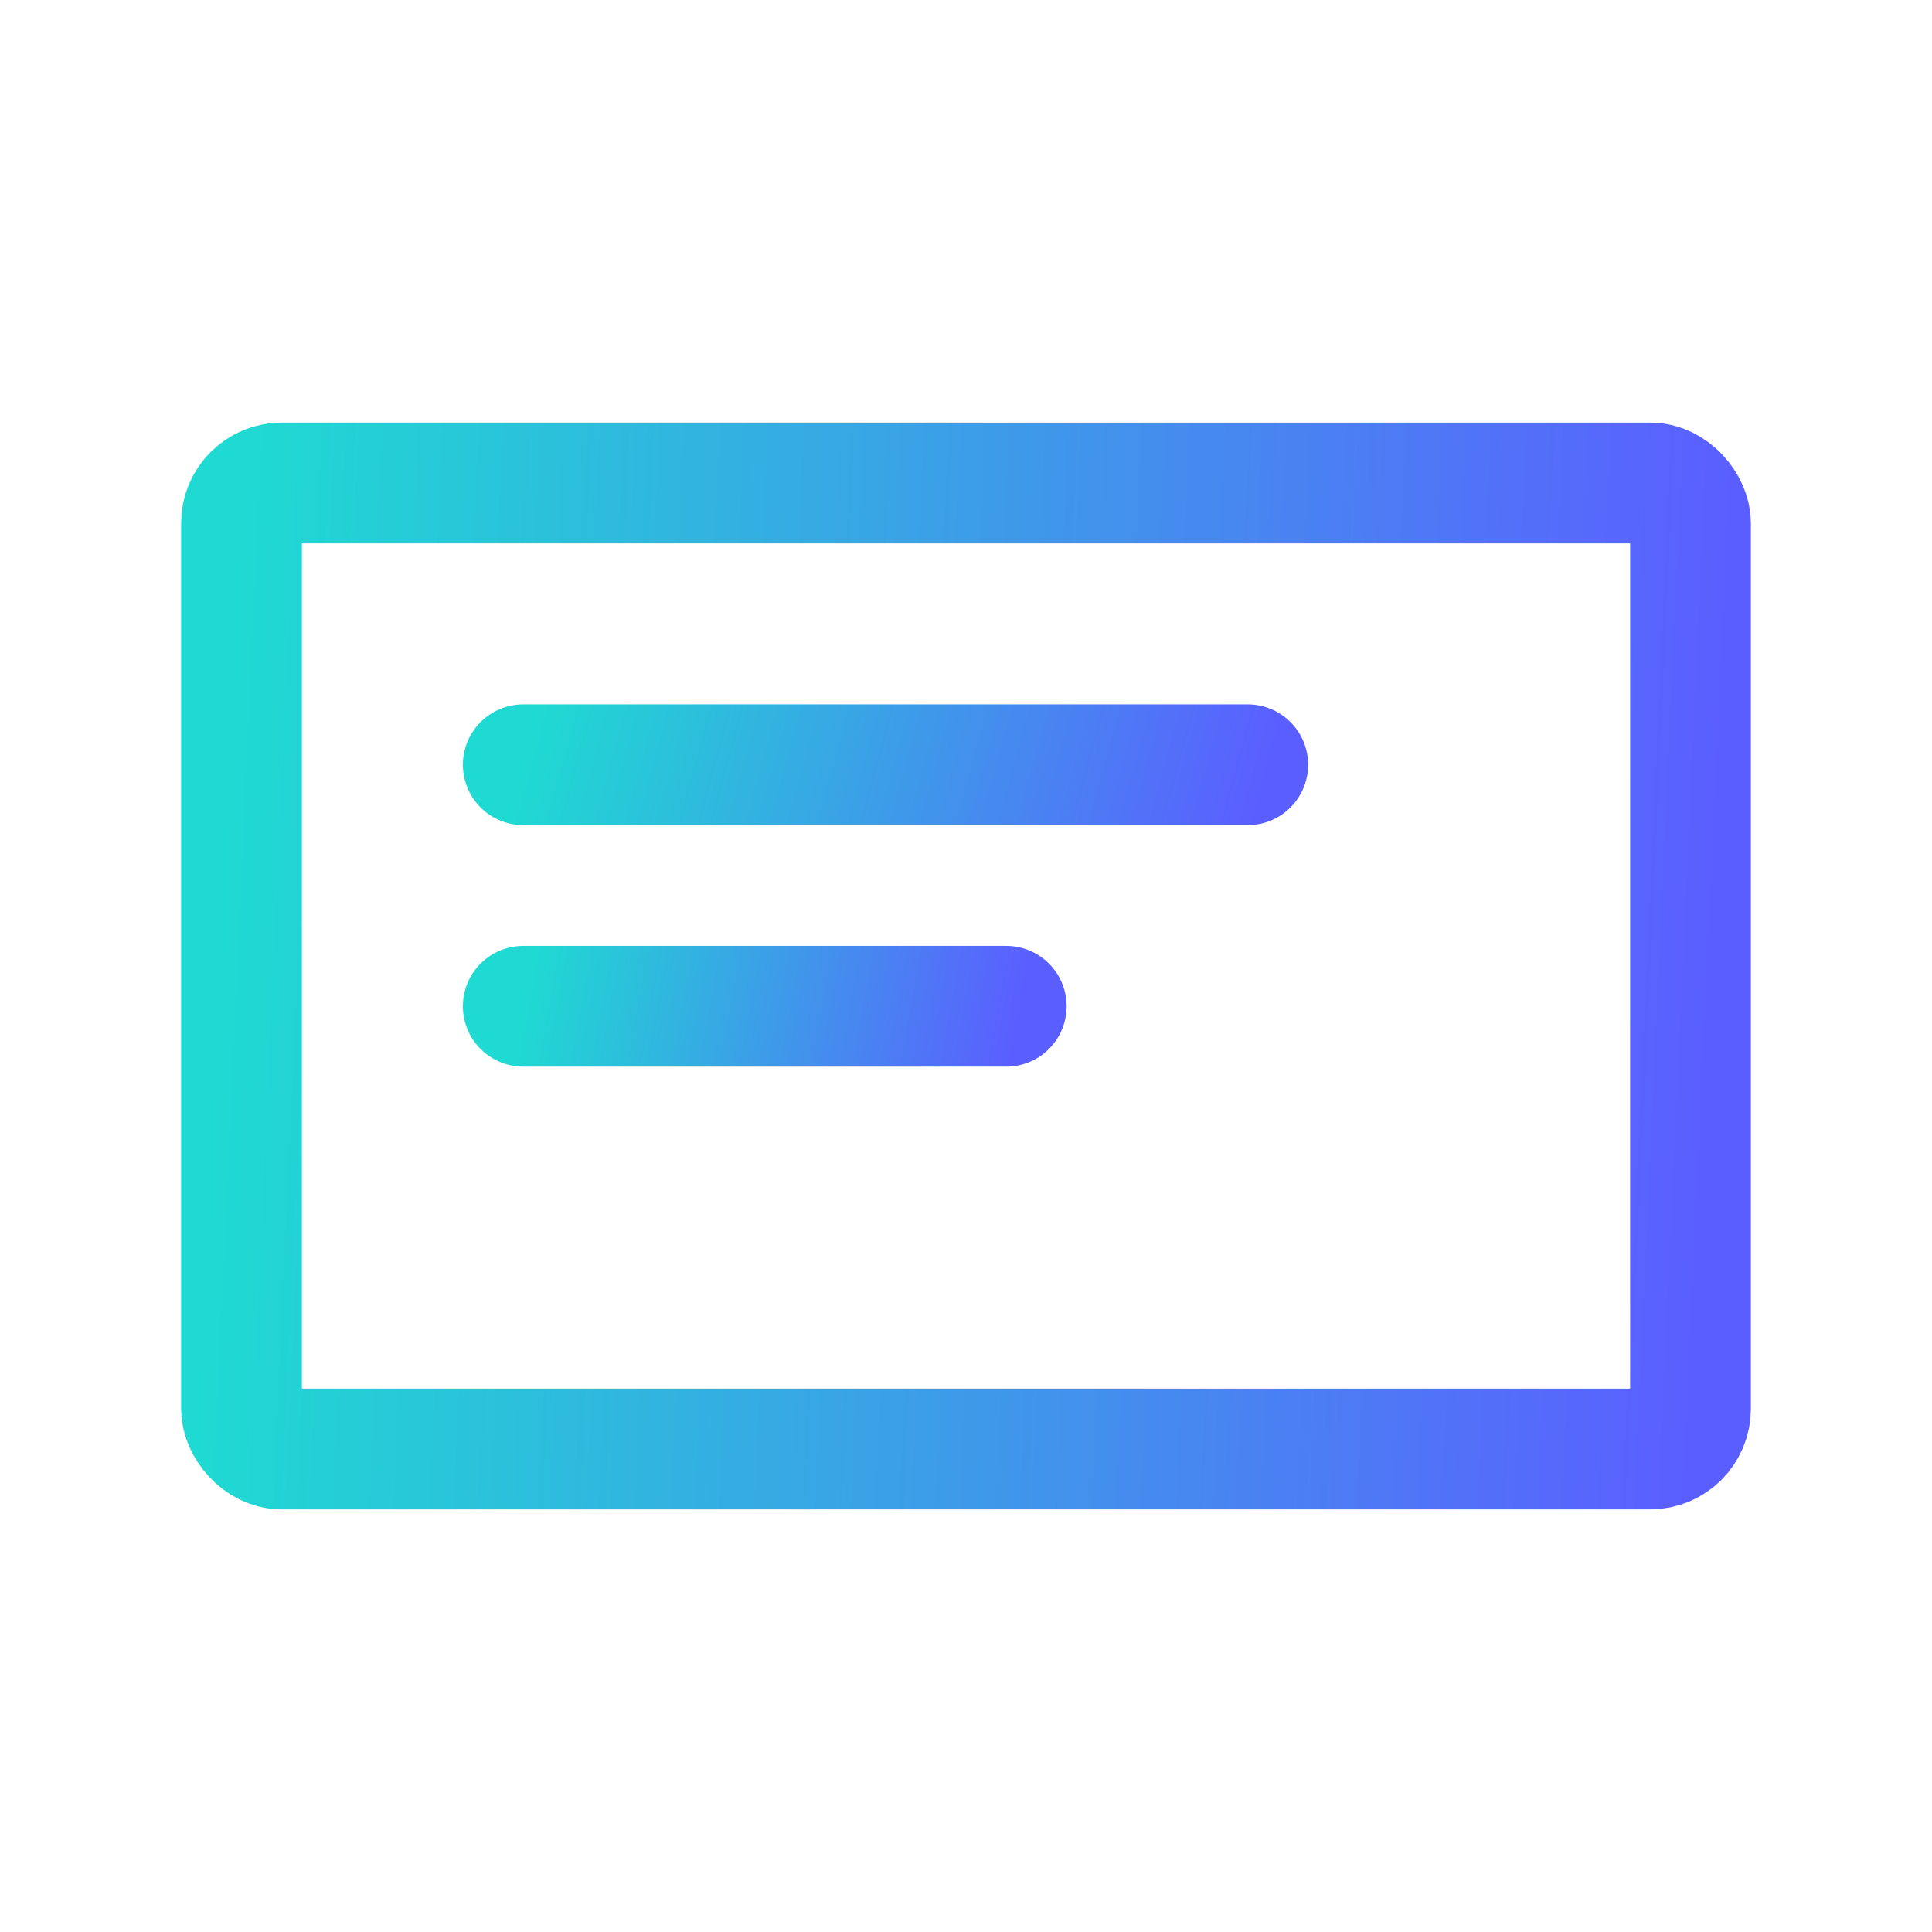
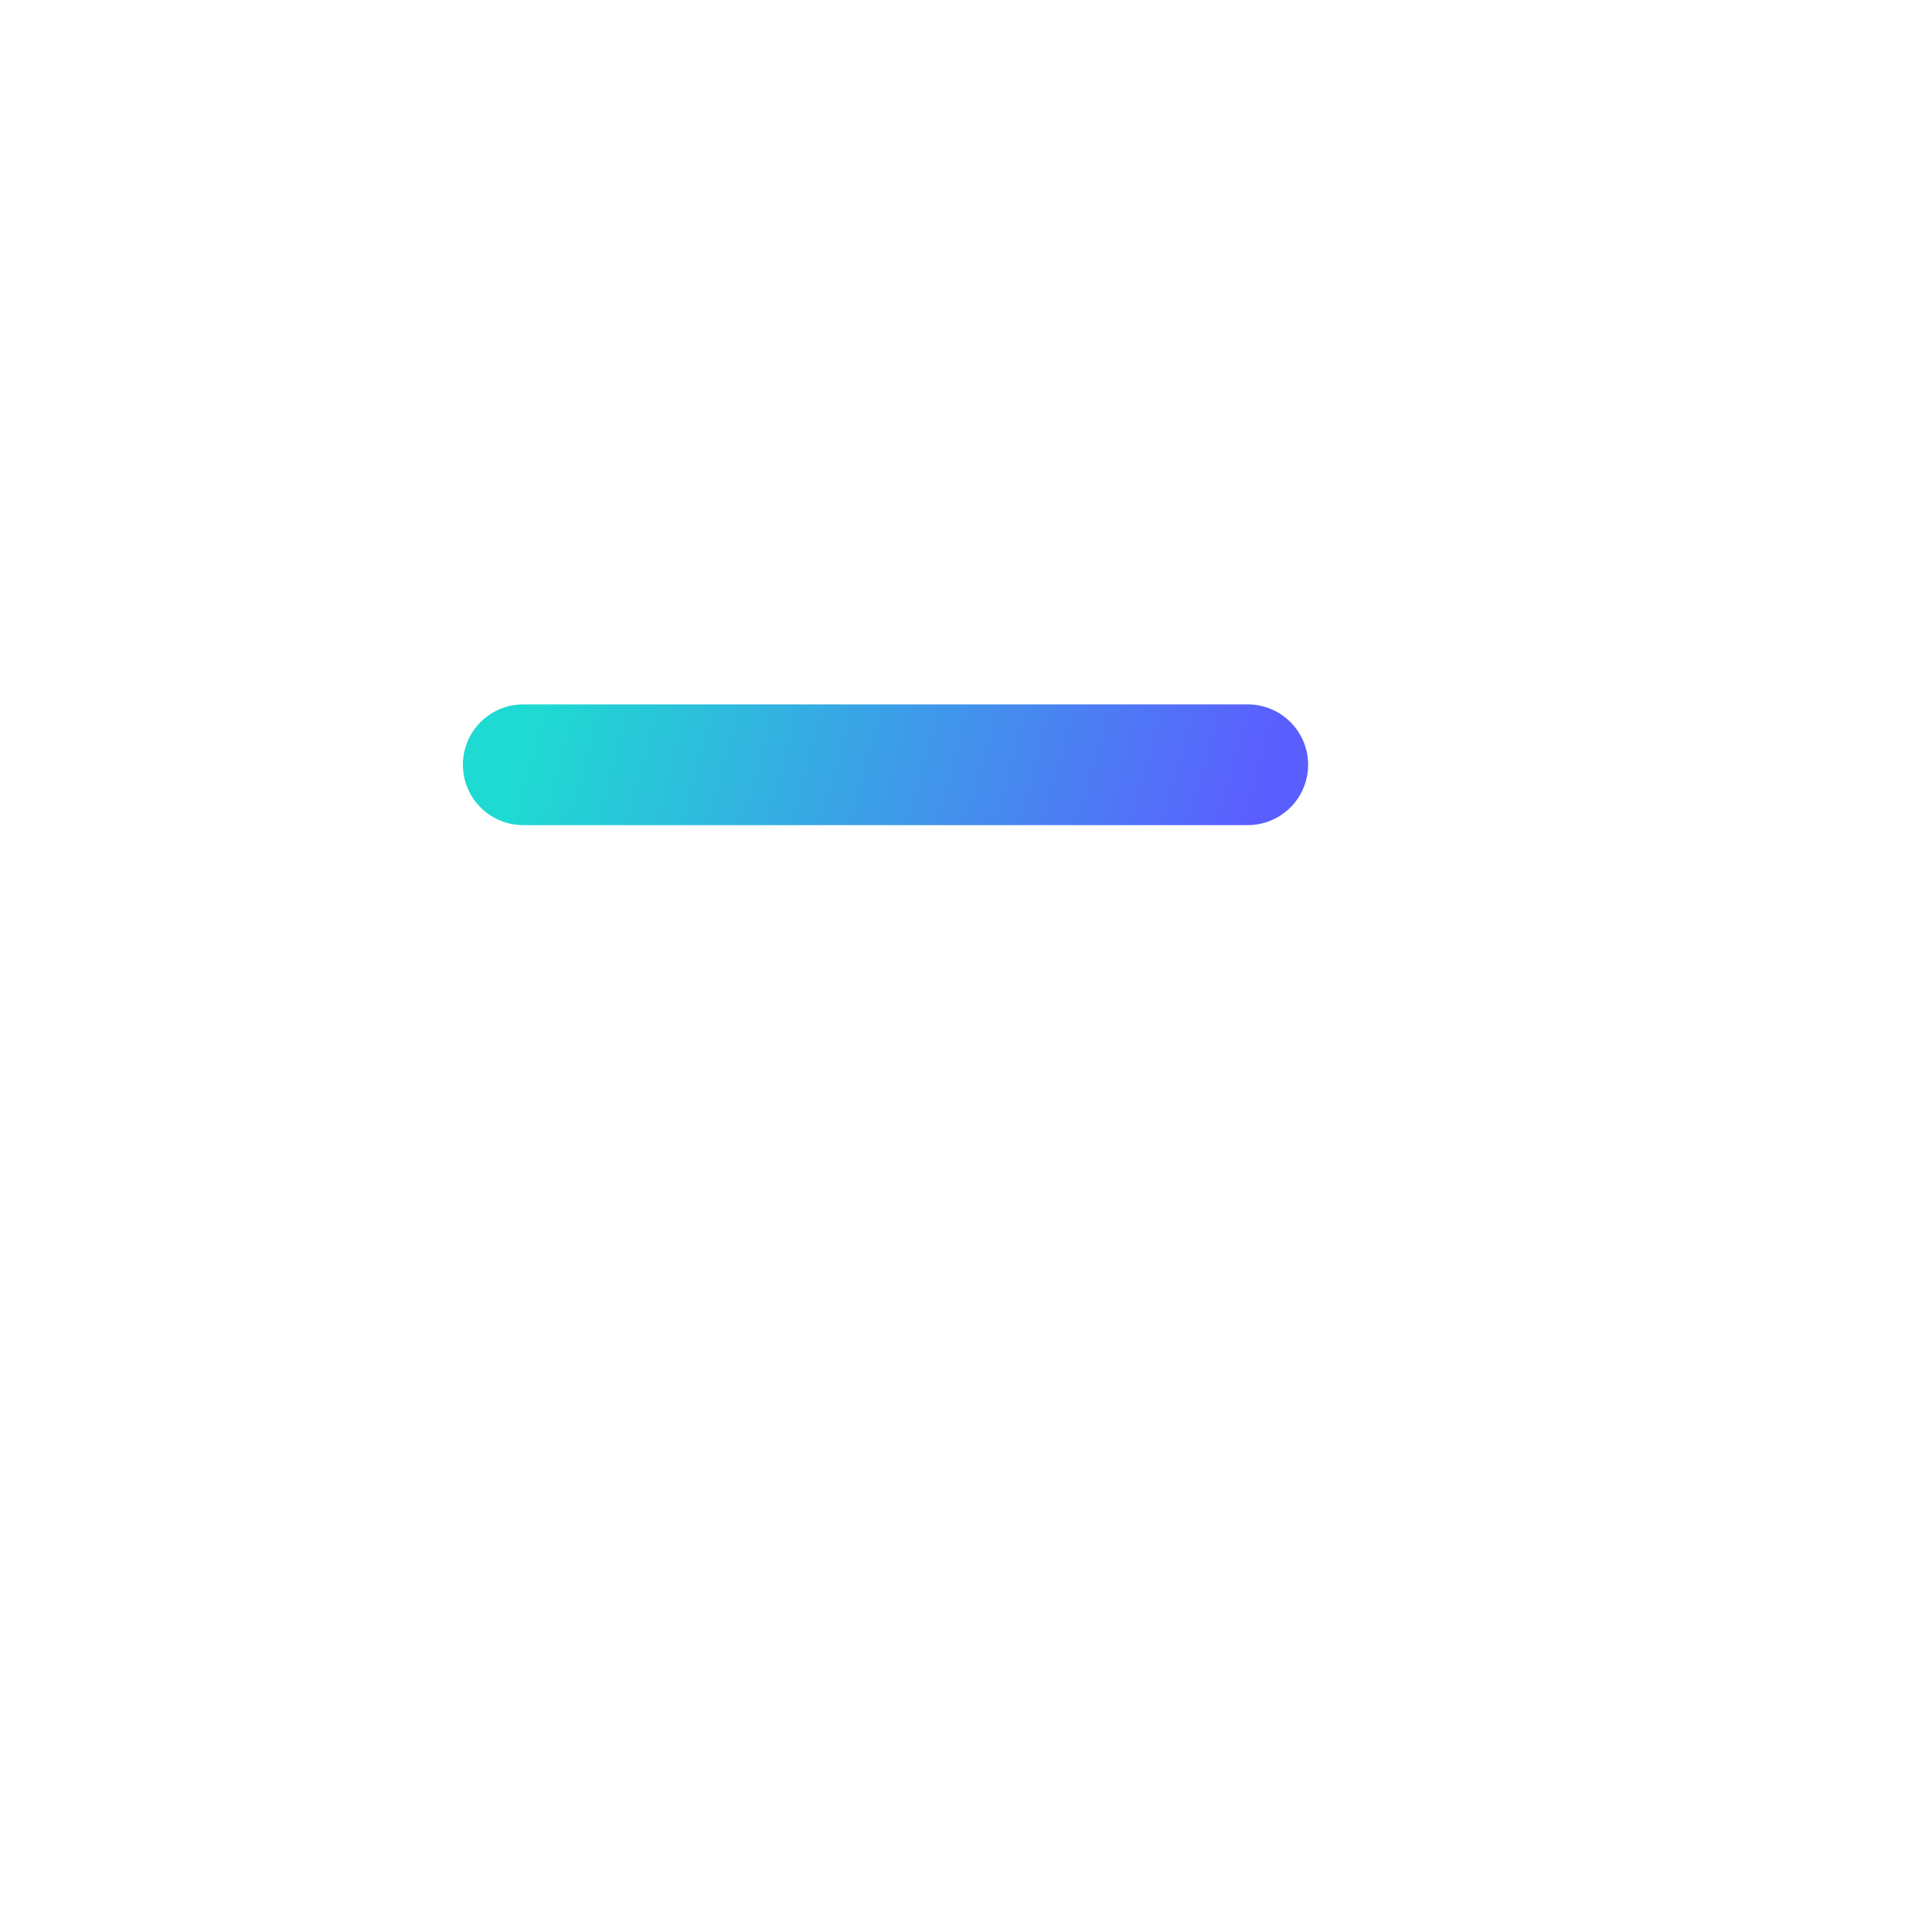
<svg xmlns="http://www.w3.org/2000/svg" width="24" height="24" viewBox="0 0 24 24" fill="none">
-   <rect x="3" y="6" width="18" height="12" rx="0.5" stroke="url(#paint0_linear_4323_66730)" stroke-width="1.5" stroke-linecap="round" stroke-linejoin="round" />
  <path d="M6.5 9.5H15.5" stroke="url(#paint1_linear_4323_66730)" stroke-width="1.5" stroke-linecap="round" stroke-linejoin="round" />
-   <path d="M6.5 12.5H12.5" stroke="url(#paint2_linear_4323_66730)" stroke-width="1.5" stroke-linecap="round" stroke-linejoin="round" />
  <defs>
    <linearGradient id="paint0_linear_4323_66730" x1="3" y1="6" x2="21.51" y2="6.846" gradientUnits="userSpaceOnUse">
      <stop stop-color="#1FDAD2" />
      <stop offset="1" stop-color="#5B5EFF" />
    </linearGradient>
    <linearGradient id="paint1_linear_4323_66730" x1="6.5" y1="9.5" x2="15.125" y2="11.867" gradientUnits="userSpaceOnUse">
      <stop stop-color="#1FDAD2" />
      <stop offset="1" stop-color="#5B5EFF" />
    </linearGradient>
    <linearGradient id="paint2_linear_4323_66730" x1="6.5" y1="12.5" x2="12.483" y2="13.594" gradientUnits="userSpaceOnUse">
      <stop stop-color="#1FDAD2" />
      <stop offset="1" stop-color="#5B5EFF" />
    </linearGradient>
  </defs>
</svg>